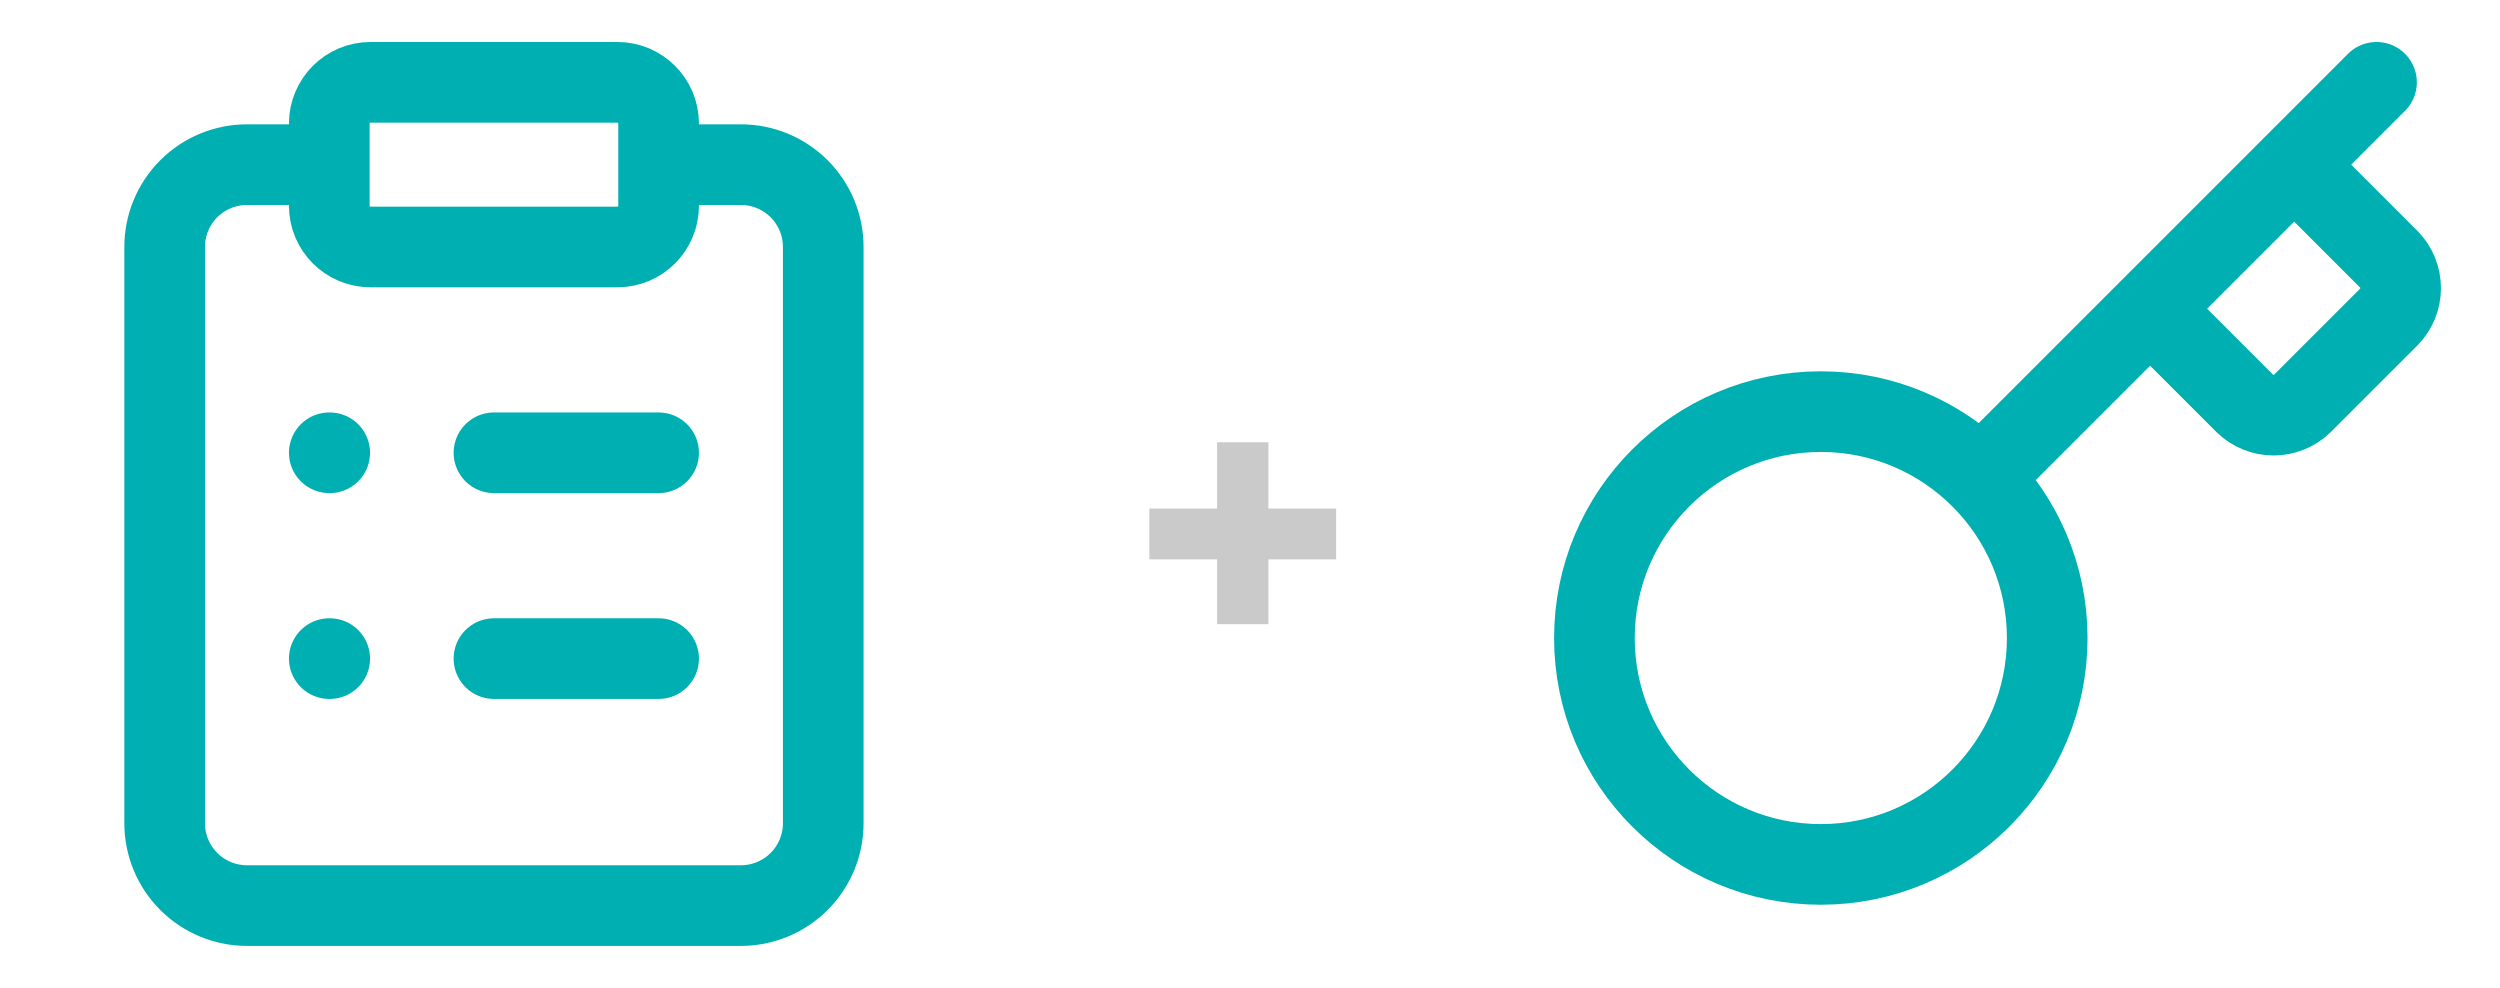
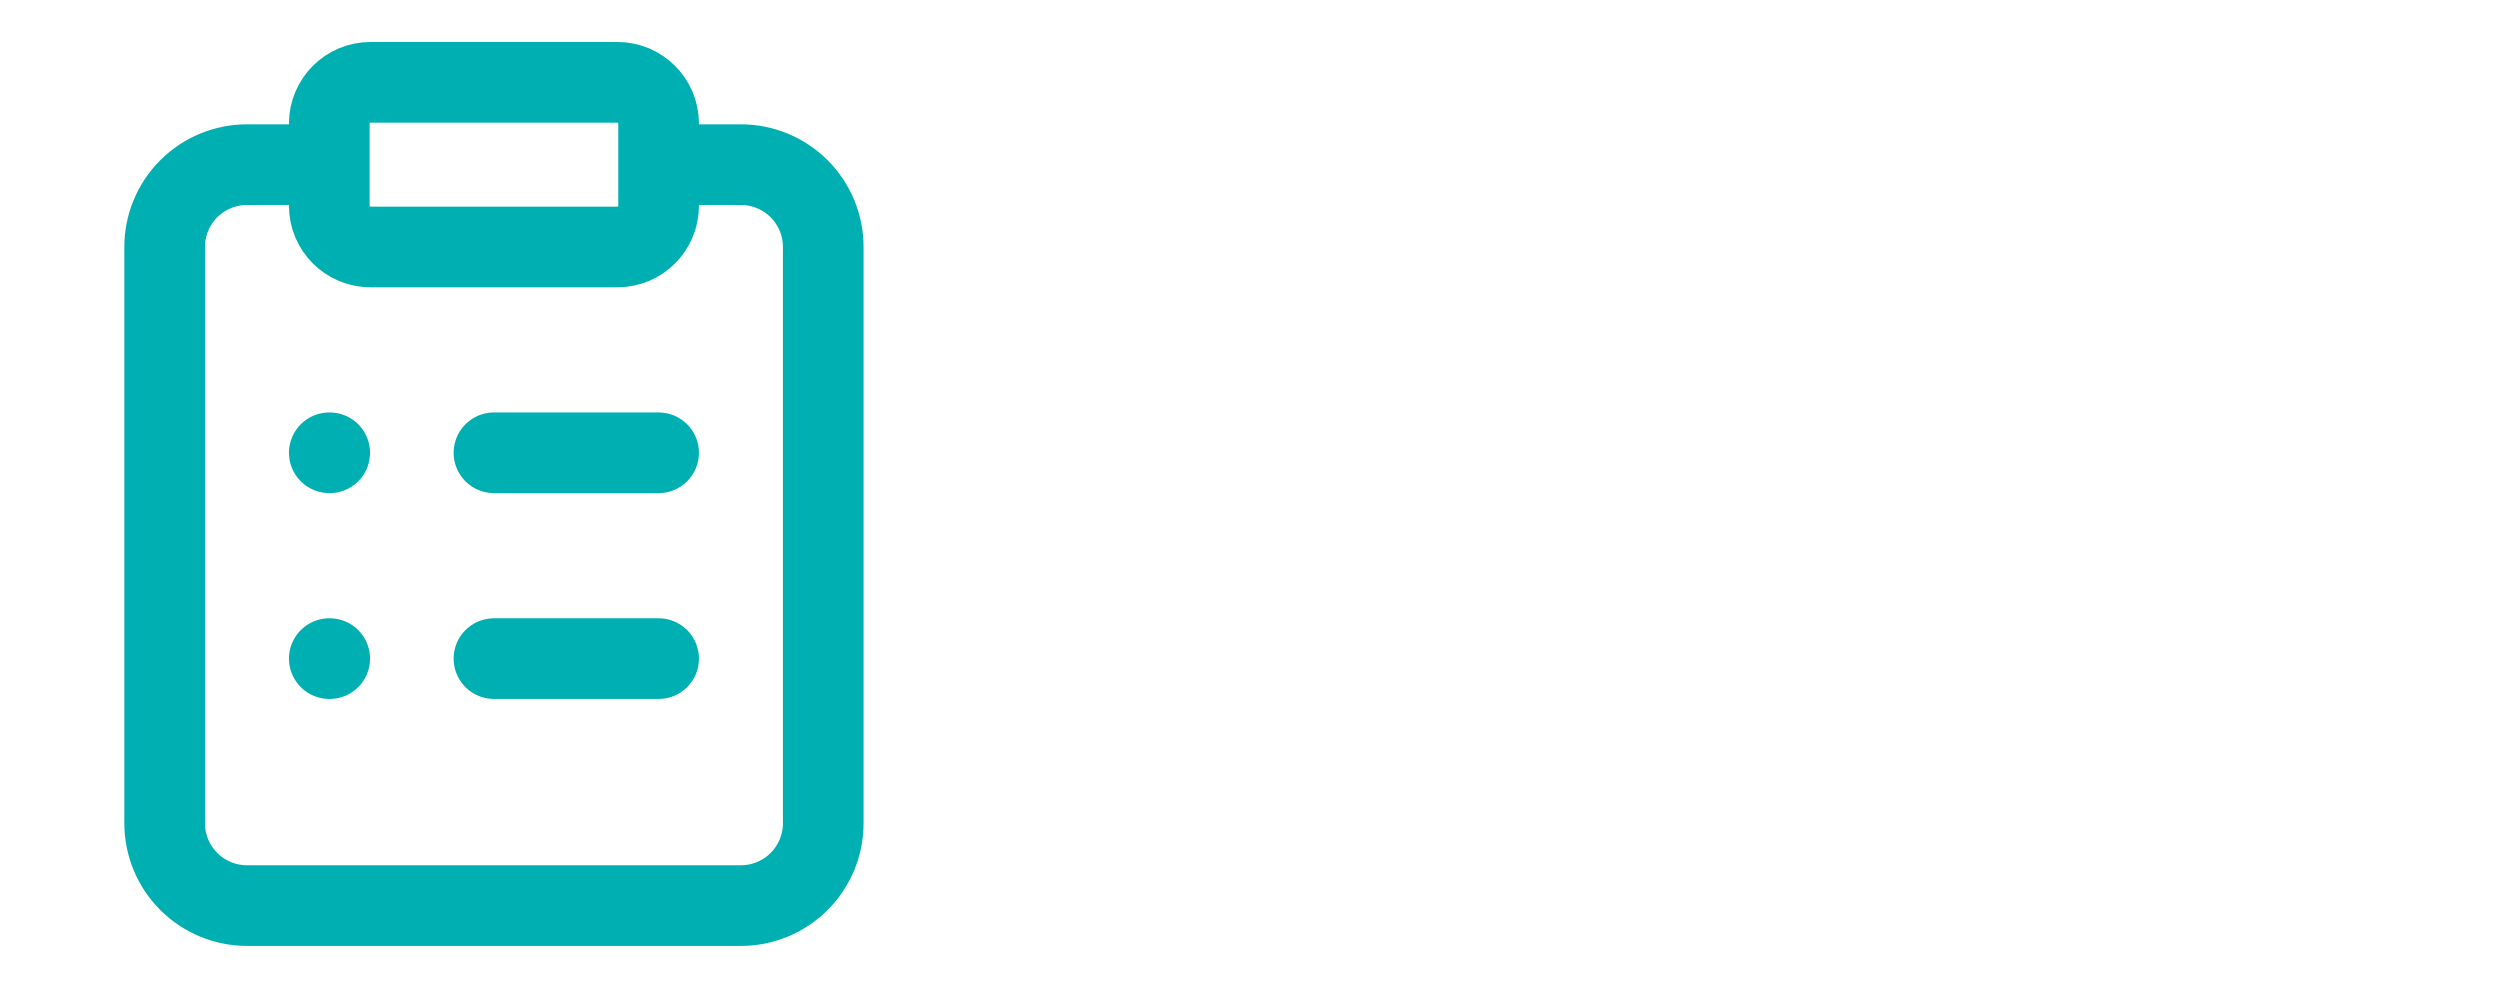
<svg xmlns="http://www.w3.org/2000/svg" width="124" height="49" viewBox="0 0 124 49" fill="none">
-   <path d="M60.368 30.96V27.744H57.008V25.224H60.368V21.936H62.912V25.224H66.272V27.744H62.912V30.96H60.368Z" fill="#CACACA" />
  <path d="M32.667 8.167H36.75C37.833 8.167 38.871 8.597 39.637 9.363C40.403 10.128 40.833 11.167 40.833 12.25V40.833C40.833 41.916 40.403 42.955 39.637 43.721C38.871 44.486 37.833 44.917 36.75 44.917H12.25C11.167 44.917 10.128 44.486 9.363 43.721C8.597 42.955 8.167 41.916 8.167 40.833V12.25C8.167 11.167 8.597 10.128 9.363 9.363C10.128 8.597 11.167 8.167 12.25 8.167H16.333M24.5 22.458H32.667M24.5 32.667H32.667M16.333 22.458H16.354M16.333 32.667H16.354M18.375 4.083H30.625C31.753 4.083 32.667 4.997 32.667 6.125V10.208C32.667 11.336 31.753 12.25 30.625 12.25H18.375C17.247 12.25 16.333 11.336 16.333 10.208V6.125C16.333 4.997 17.247 4.083 18.375 4.083Z" stroke="#00AFB2" stroke-width="4" stroke-linecap="round" stroke-linejoin="round" />
-   <path d="M106.646 15.312L111.342 20.008C111.723 20.382 112.236 20.592 112.771 20.592C113.305 20.592 113.818 20.382 114.2 20.008L118.488 15.721C118.862 15.339 119.071 14.826 119.071 14.292C119.071 13.757 118.862 13.244 118.488 12.862L113.792 8.167M117.875 4.083L98.275 23.683M101.542 31.646C101.542 37.847 96.514 42.875 90.312 42.875C84.111 42.875 79.083 37.847 79.083 31.646C79.083 25.444 84.111 20.417 90.312 20.417C96.514 20.417 101.542 25.444 101.542 31.646Z" stroke="#00AFB2" stroke-width="4" stroke-linecap="round" stroke-linejoin="round" />
</svg>